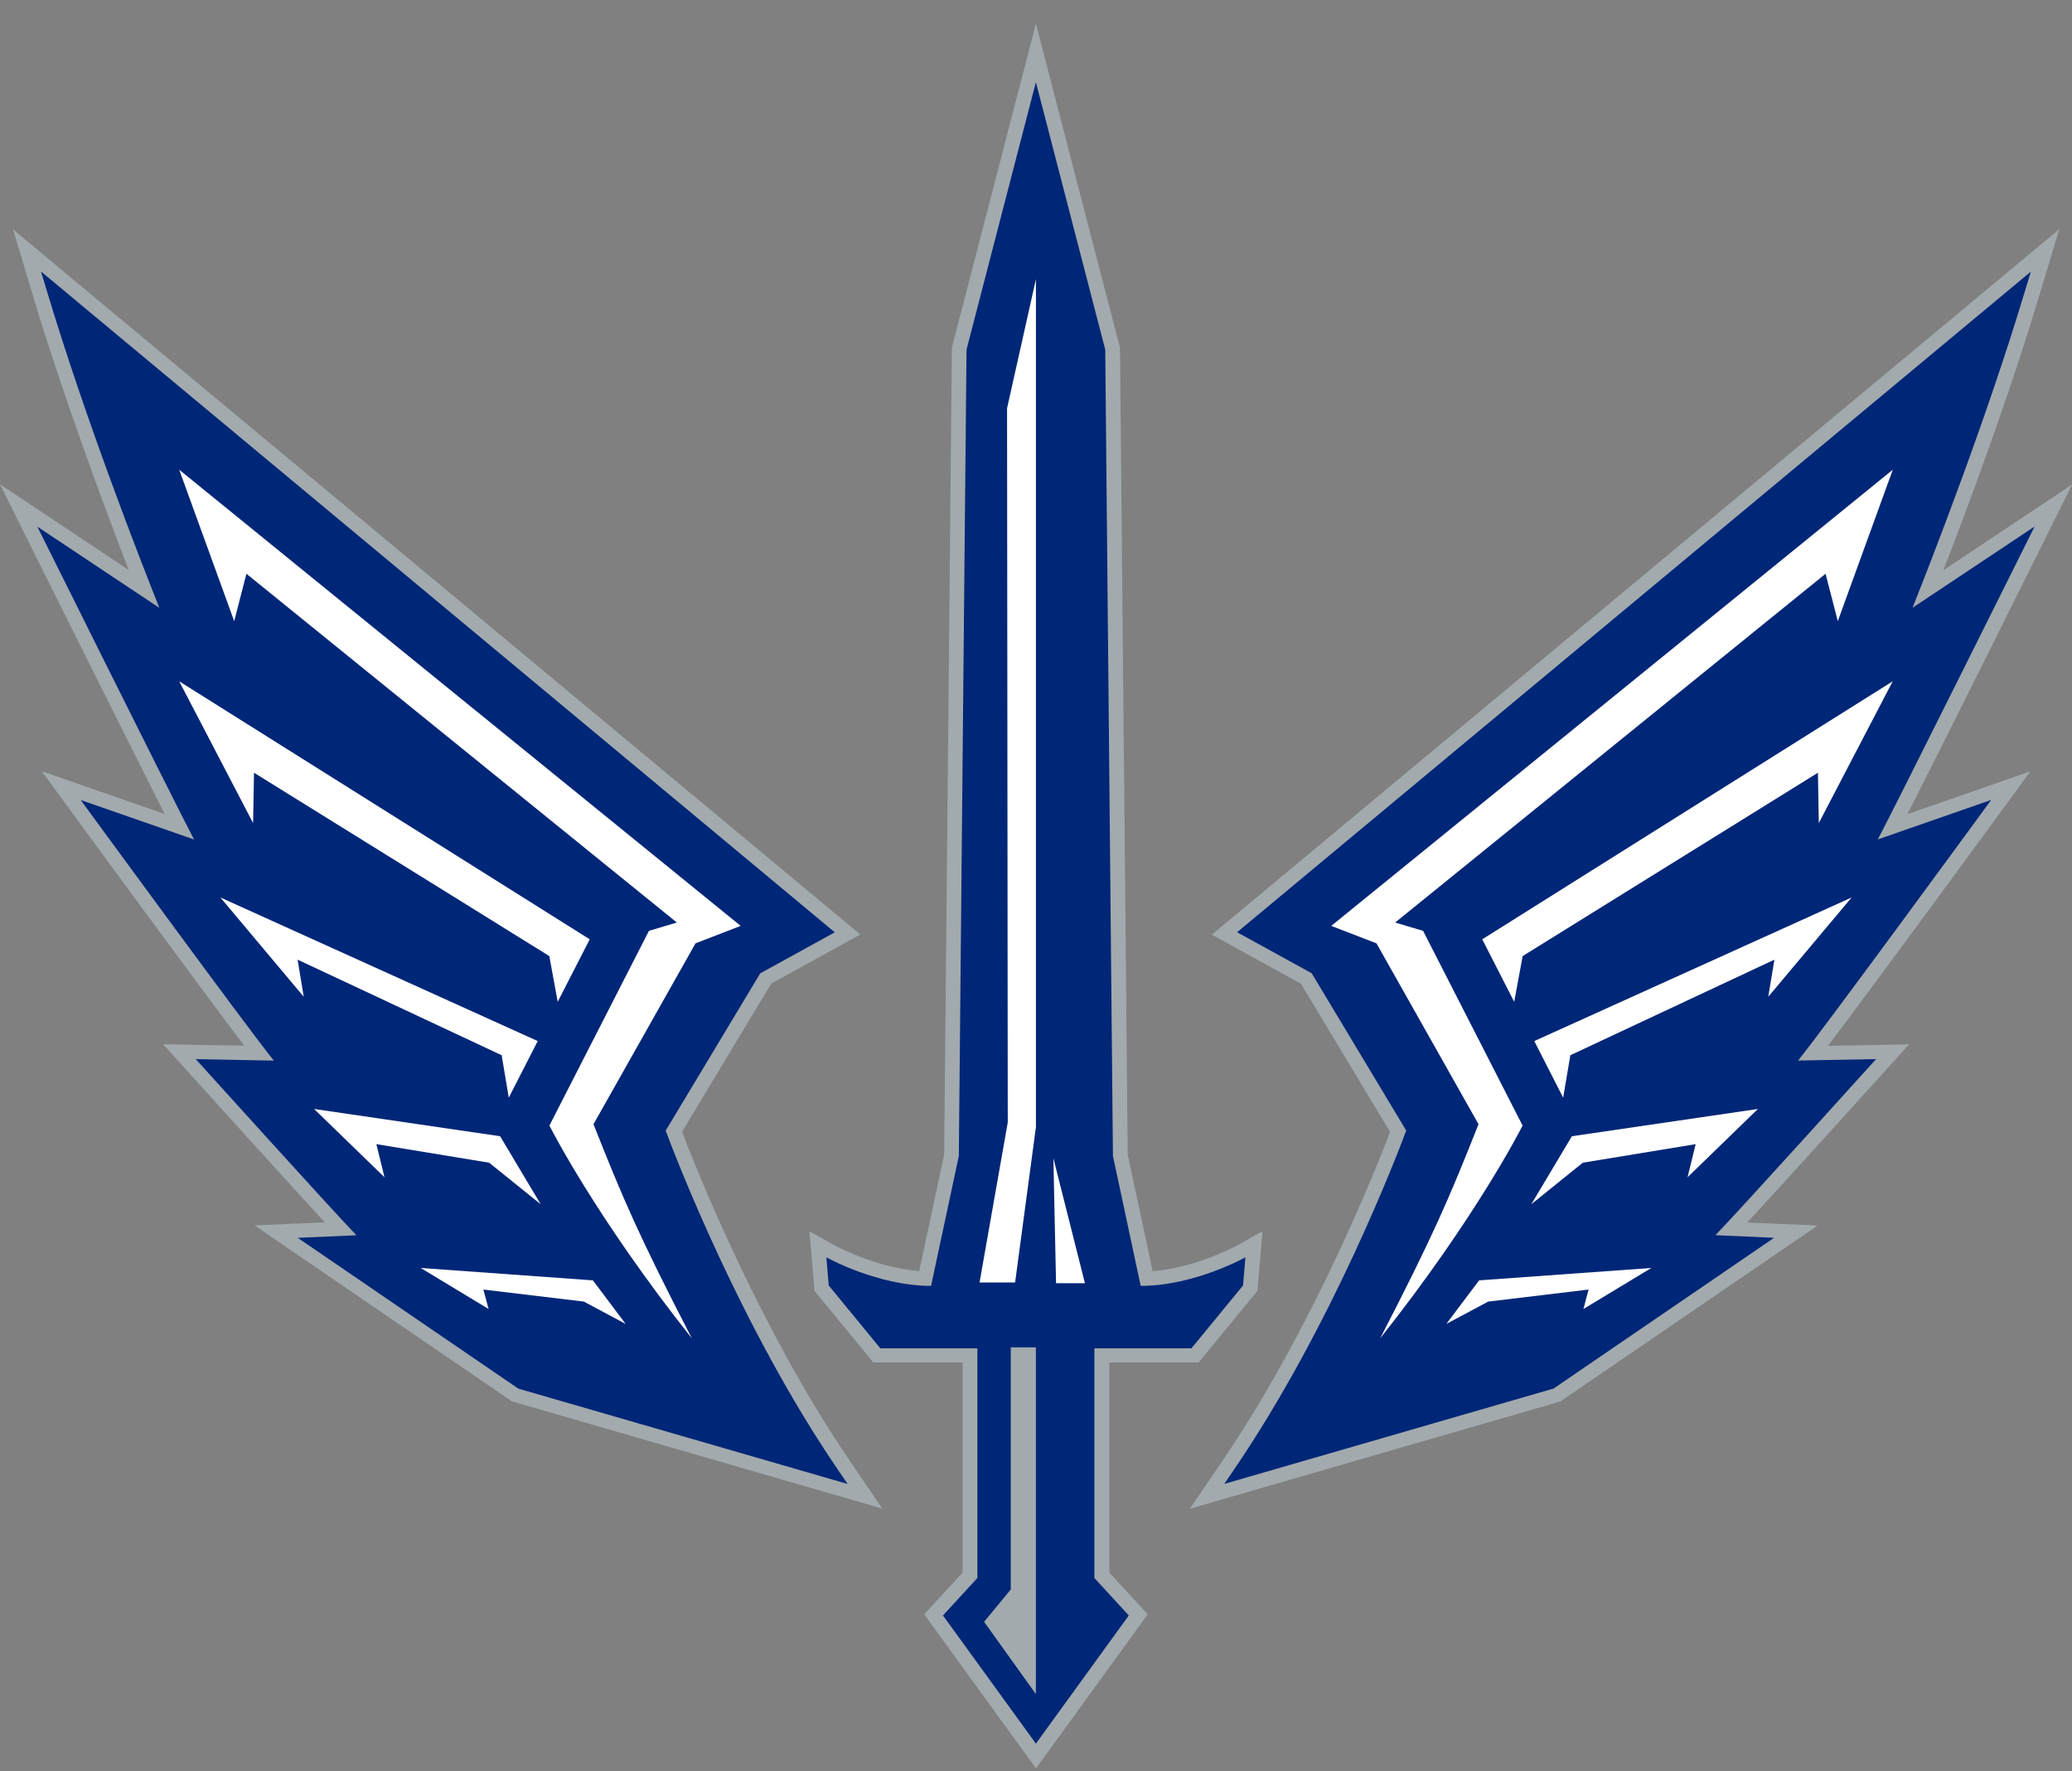
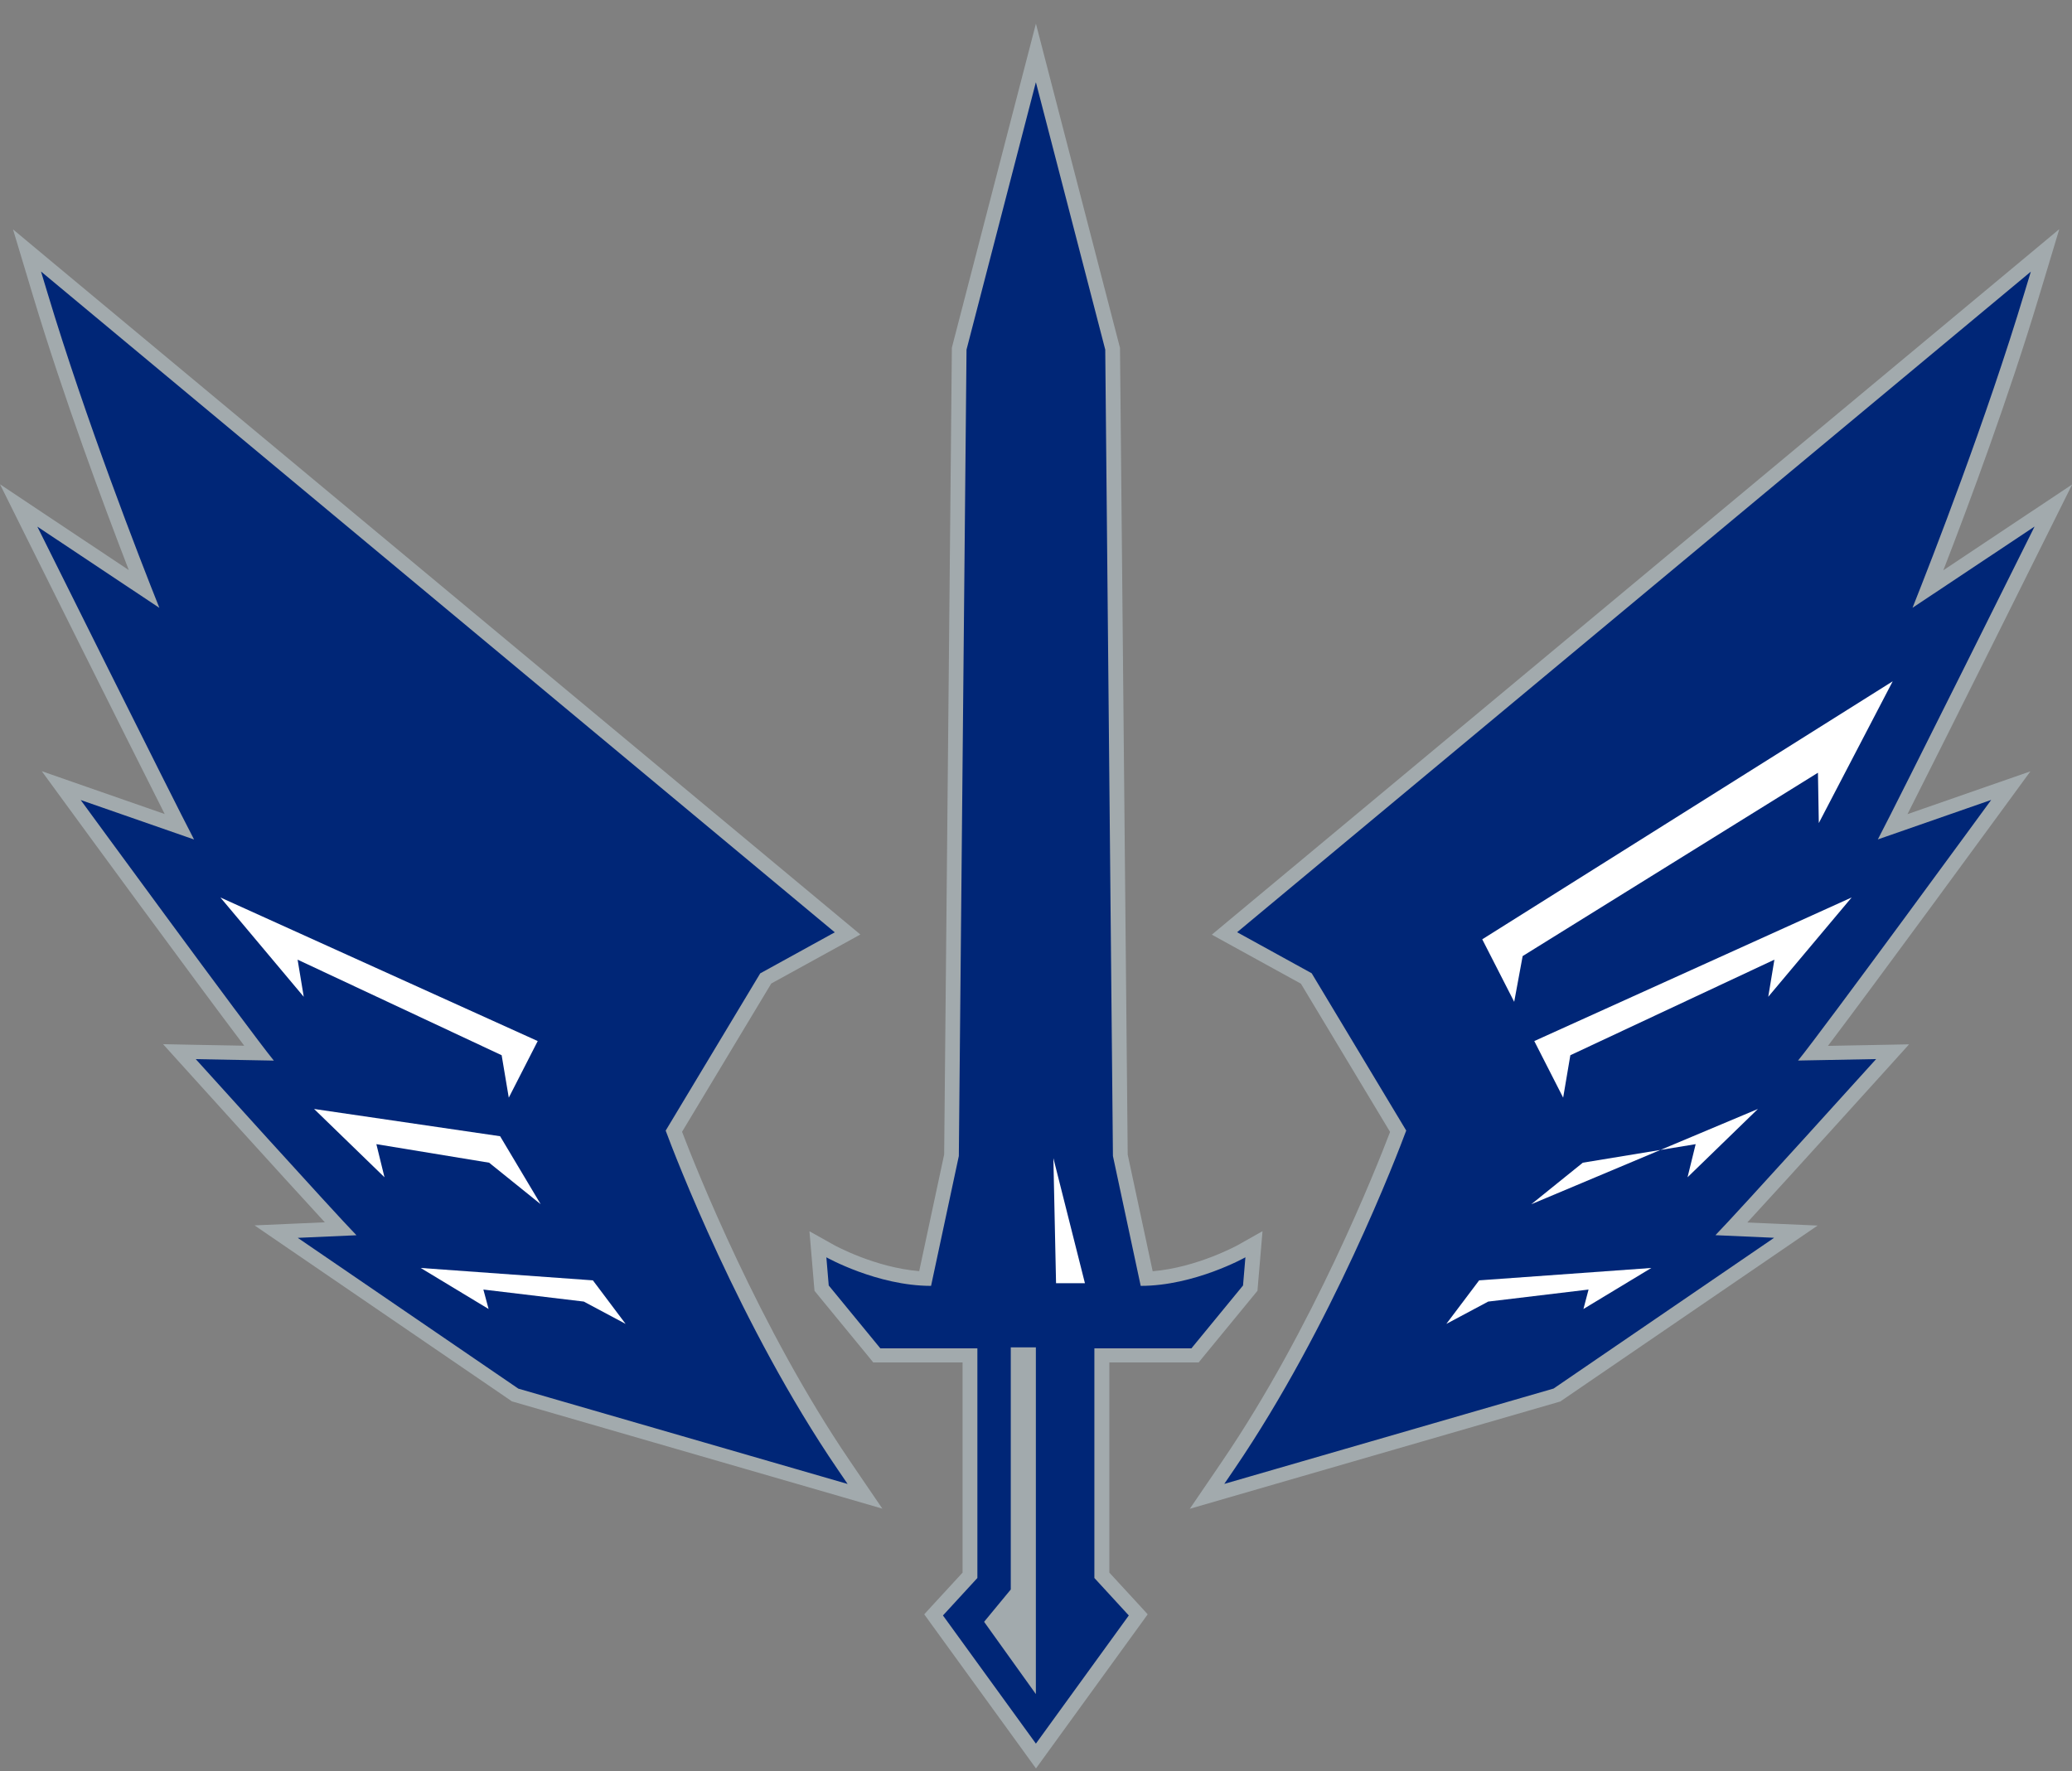
<svg xmlns="http://www.w3.org/2000/svg" width="62" height="53" viewBox="0 0 62 53" fill="none">
  <rect x="0" y="0" width="62" height="53" fill="#808080" stroke="none" />
  <g id="Logos">
    <g id="Group">
      <path id="Vector" d="M27.937 48.323L29.026 47.139V40.559H26.238L24.587 38.546L24.477 37.233L24.845 37.44C24.86 37.447 26.22 38.203 27.684 38.264L28.474 34.57L28.704 10.433L30.999 1.584L33.295 10.433L33.525 34.57L34.315 38.264C35.779 38.205 37.141 37.447 37.154 37.44L37.522 37.233L37.412 38.546L35.761 40.559H32.973V47.139L34.061 48.323L30.999 52.545L27.937 48.323Z" fill="#002677" />
      <path id="Vector_2" d="M30.999 2.469L33.072 10.463L33.302 34.594L34.133 38.48C35.745 38.48 37.266 37.625 37.266 37.625L37.195 38.468L35.651 40.349H32.747V47.222L33.777 48.343L30.997 52.178L28.216 48.343L29.246 47.222V40.349H26.342L24.798 38.468L24.727 37.625C24.727 37.625 26.248 38.48 27.86 38.48L28.691 34.594L28.921 10.463L30.994 2.469M30.999 0.703L30.567 2.367L28.494 10.36L28.482 10.409V10.458L28.252 34.548L27.505 38.039C26.174 37.93 24.97 37.265 24.957 37.258L24.221 36.846L24.29 37.657L24.361 38.5L24.372 38.627L24.453 38.727L25.997 40.607L26.13 40.771H28.803V47.061L27.883 48.06L27.656 48.309L27.853 48.582L30.634 52.416L30.999 52.921L31.365 52.416L34.145 48.582L34.342 48.309L34.115 48.06L33.195 47.061V40.771H35.868L36.001 40.607L37.545 38.727L37.627 38.627L37.637 38.5L37.709 37.657L37.778 36.843L37.039 37.26C37.039 37.26 35.822 37.932 34.491 38.042L33.744 34.551L33.514 10.46V10.411L33.501 10.363L31.428 2.369L30.997 0.705L30.999 0.703Z" fill="#A2AAAD" />
    </g>
    <g id="Group_2">
      <path id="Vector_3" d="M15.412 41.745L8.263 36.856L10.19 36.77C9.038 35.53 5.845 31.995 5.694 31.829L5.37 31.469L7.747 31.515C6.479 29.866 2.423 24.316 2.236 24.06L1.835 23.509L5.367 24.74C4.312 22.666 0.956 15.923 0.92 15.85L0.56 15.128L4.312 17.626C3.576 15.75 2.213 12.163 1.209 8.818L0.813 7.498L25.363 27.936L22.914 29.284L20.166 33.857C20.509 34.76 22.446 39.733 25.25 43.85L25.884 44.781L15.415 41.748L15.412 41.745Z" fill="#002677" />
      <path id="Vector_4" d="M1.232 8.129L24.979 27.9L22.748 29.128L19.919 33.834C20.182 34.544 22.145 39.687 25.061 43.965L25.363 44.408L15.51 41.555L8.91 37.043L10.666 36.965C9.994 36.276 5.858 31.695 5.858 31.695L8.194 31.739C7.433 30.806 2.415 23.941 2.415 23.941L5.807 25.122C5.217 24.002 1.117 15.759 1.117 15.759L4.769 18.191C4.169 16.688 2.561 12.556 1.419 8.76L1.229 8.131M0.389 6.864L0.805 8.246L0.994 8.874C1.899 11.878 3.088 15.077 3.854 17.06L1.375 15.409L0 14.492L0.718 15.937C0.859 16.222 3.701 21.931 4.928 24.36L2.571 23.539L1.25 23.078L2.055 24.179C2.231 24.421 5.815 29.322 7.308 31.293L5.874 31.267L4.879 31.247L5.529 31.966C5.667 32.119 8.389 35.133 9.72 36.578L8.895 36.614L7.617 36.67L8.657 37.382L15.257 41.894L15.315 41.935L15.384 41.955L25.238 44.808L26.403 45.147L25.738 44.172L25.437 43.728C22.728 39.752 20.831 34.975 20.409 33.869L23.078 29.432L25.204 28.263L25.744 27.965L25.276 27.576L1.523 7.81L0.389 6.864Z" fill="#A2AAAD" />
    </g>
    <g id="Group_3">
      <path id="Vector_5" d="M36.752 43.848C39.558 39.731 41.496 34.758 41.838 33.854L39.09 29.281L36.642 27.934L61.189 7.498L60.793 8.818C59.786 12.163 58.426 15.75 57.69 17.626L61.442 15.128L61.082 15.85C61.044 15.925 57.69 22.666 56.635 24.742L60.169 23.512L59.768 24.062C59.582 24.318 55.525 29.868 54.258 31.518L56.635 31.471L56.31 31.832C56.159 32 52.967 35.535 51.814 36.773L53.741 36.858L46.592 41.748L36.123 44.781L36.757 43.85L36.752 43.848Z" fill="#002677" />
      <path id="Vector_6" d="M60.768 8.129L60.578 8.757C59.436 12.553 57.826 16.683 57.228 18.188L60.88 15.757C60.88 15.757 56.78 23.999 56.19 25.12L59.582 23.938C59.582 23.938 54.564 30.804 53.803 31.737L56.139 31.693C56.139 31.693 52.003 36.273 51.331 36.963L53.087 37.041L46.487 41.553L36.634 44.406L36.936 43.962C39.852 39.682 41.815 34.541 42.078 33.832L39.249 29.125L37.018 27.897L60.768 8.129ZM61.611 6.864L60.476 7.81L36.729 27.58L36.261 27.97L36.8 28.267L38.927 29.437L41.595 33.873C41.174 34.977 39.277 39.757 36.568 43.733L36.266 44.177L35.602 45.151L36.767 44.813L46.62 41.96L46.689 41.94L46.748 41.899L53.348 37.387L54.388 36.675L53.11 36.619L52.284 36.583C53.616 35.138 56.336 32.124 56.476 31.971L57.125 31.252L56.131 31.271L54.697 31.298C56.19 29.327 59.773 24.425 59.95 24.184L60.755 23.083L59.433 23.543L57.077 24.364C58.306 21.935 61.146 16.227 61.286 15.942L62.005 14.497L60.63 15.413L58.15 17.065C58.92 15.082 60.108 11.883 61.01 8.879L61.2 8.251L61.616 6.869L61.611 6.864Z" fill="#A2AAAD" />
    </g>
-     <path id="Vector_7" d="M30.998 8.353V33.727L30.375 38.378H29.311L30.155 33.588L30.134 12.219L30.998 8.353Z" fill="white" />
    <path id="Vector_8" d="M30.996 50.696V40.32H30.245V47.566L29.447 48.533L30.996 50.696Z" fill="#A2AAAD" />
    <path id="Vector_9" d="M31.52 34.658L31.6 38.4H32.464L31.52 34.658Z" fill="white" />
    <g id="Group_4">
-       <path id="Vector_10" d="M20.816 28.228L22.163 27.707L5.362 14.056L7.008 18.588L7.374 17.17L20.253 27.607L19.418 27.856L16.44 33.683C16.44 33.683 17.8 36.395 20.703 40.052C19.121 36.994 18.625 35.835 17.759 33.642L20.813 28.228H20.816Z" fill="white" />
-       <path id="Vector_11" d="M5.362 20.388L7.573 24.63L7.601 23.124L16.437 28.611L16.688 29.98L17.646 28.109L5.362 20.388Z" fill="white" />
      <path id="Vector_12" d="M6.595 26.857L9.089 29.829L8.905 28.718L15.011 31.578L15.224 32.848L16.09 31.154L6.595 26.857Z" fill="white" />
      <path id="Vector_13" d="M16.179 36.037L14.965 34.002L9.398 33.186L11.505 35.23L11.262 34.239L14.636 34.794L16.179 36.037Z" fill="white" />
      <path id="Vector_14" d="M18.72 39.618L17.741 38.315L12.588 37.944L14.62 39.172L14.464 38.59L17.47 38.95L18.72 39.618Z" fill="white" />
    </g>
    <g id="Group_5">
-       <path id="Vector_15" d="M41.182 28.228L39.835 27.707L56.638 14.056L54.992 18.588L54.626 17.17L41.747 27.607L42.583 27.856L45.56 33.683C45.56 33.683 44.2 36.395 41.297 40.052C42.879 36.994 43.375 35.835 44.241 33.642L41.187 28.228H41.182Z" fill="white" />
      <path id="Vector_16" d="M56.635 20.388L54.424 24.63L54.398 23.124L45.562 28.611L45.309 29.98L44.353 28.109L56.635 20.388Z" fill="white" />
      <path id="Vector_17" d="M55.406 26.857L52.911 29.829L53.095 28.718L46.989 31.578L46.774 32.848L45.91 31.154L55.406 26.857Z" fill="white" />
-       <path id="Vector_18" d="M45.821 36.037L47.035 34.002L52.602 33.186L50.496 35.23L50.739 34.239L47.362 34.794L45.821 36.037Z" fill="white" />
+       <path id="Vector_18" d="M45.821 36.037L52.602 33.186L50.496 35.23L50.739 34.239L47.362 34.794L45.821 36.037Z" fill="white" />
      <path id="Vector_19" d="M43.278 39.618L44.26 38.315L49.413 37.944L47.381 39.172L47.534 38.59L44.531 38.95L43.278 39.618Z" fill="white" />
    </g>
  </g>
</svg>